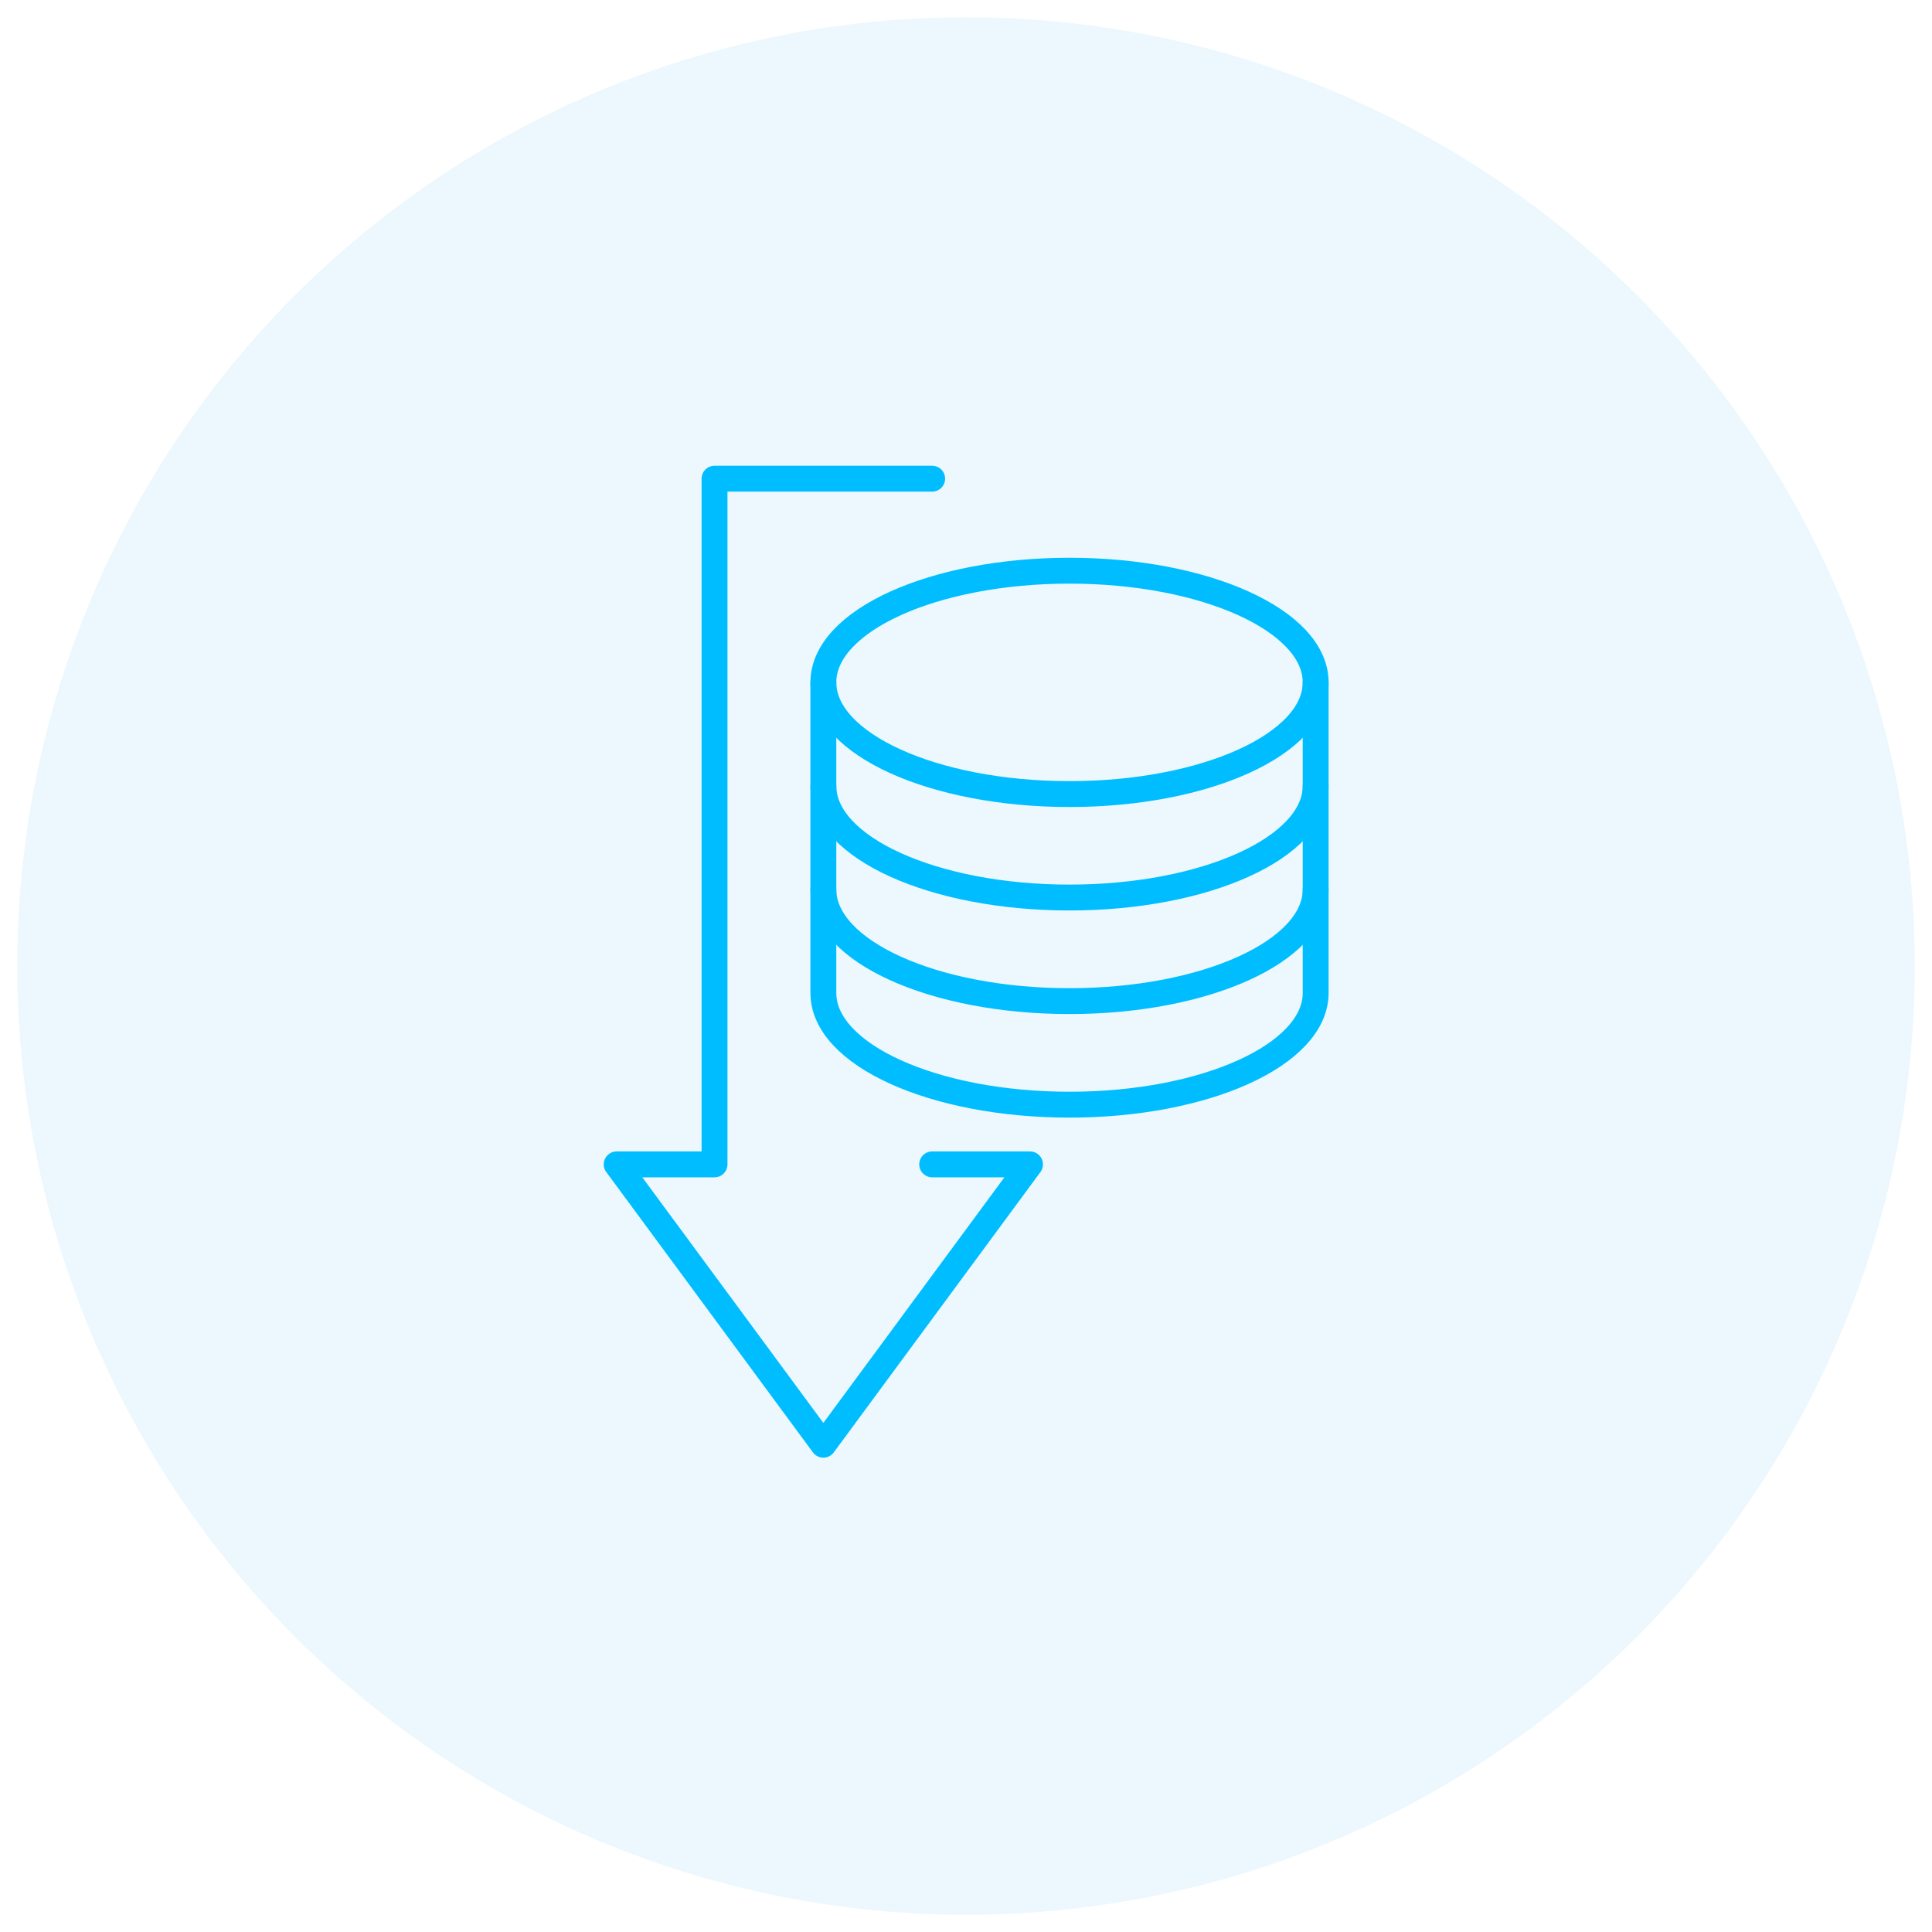
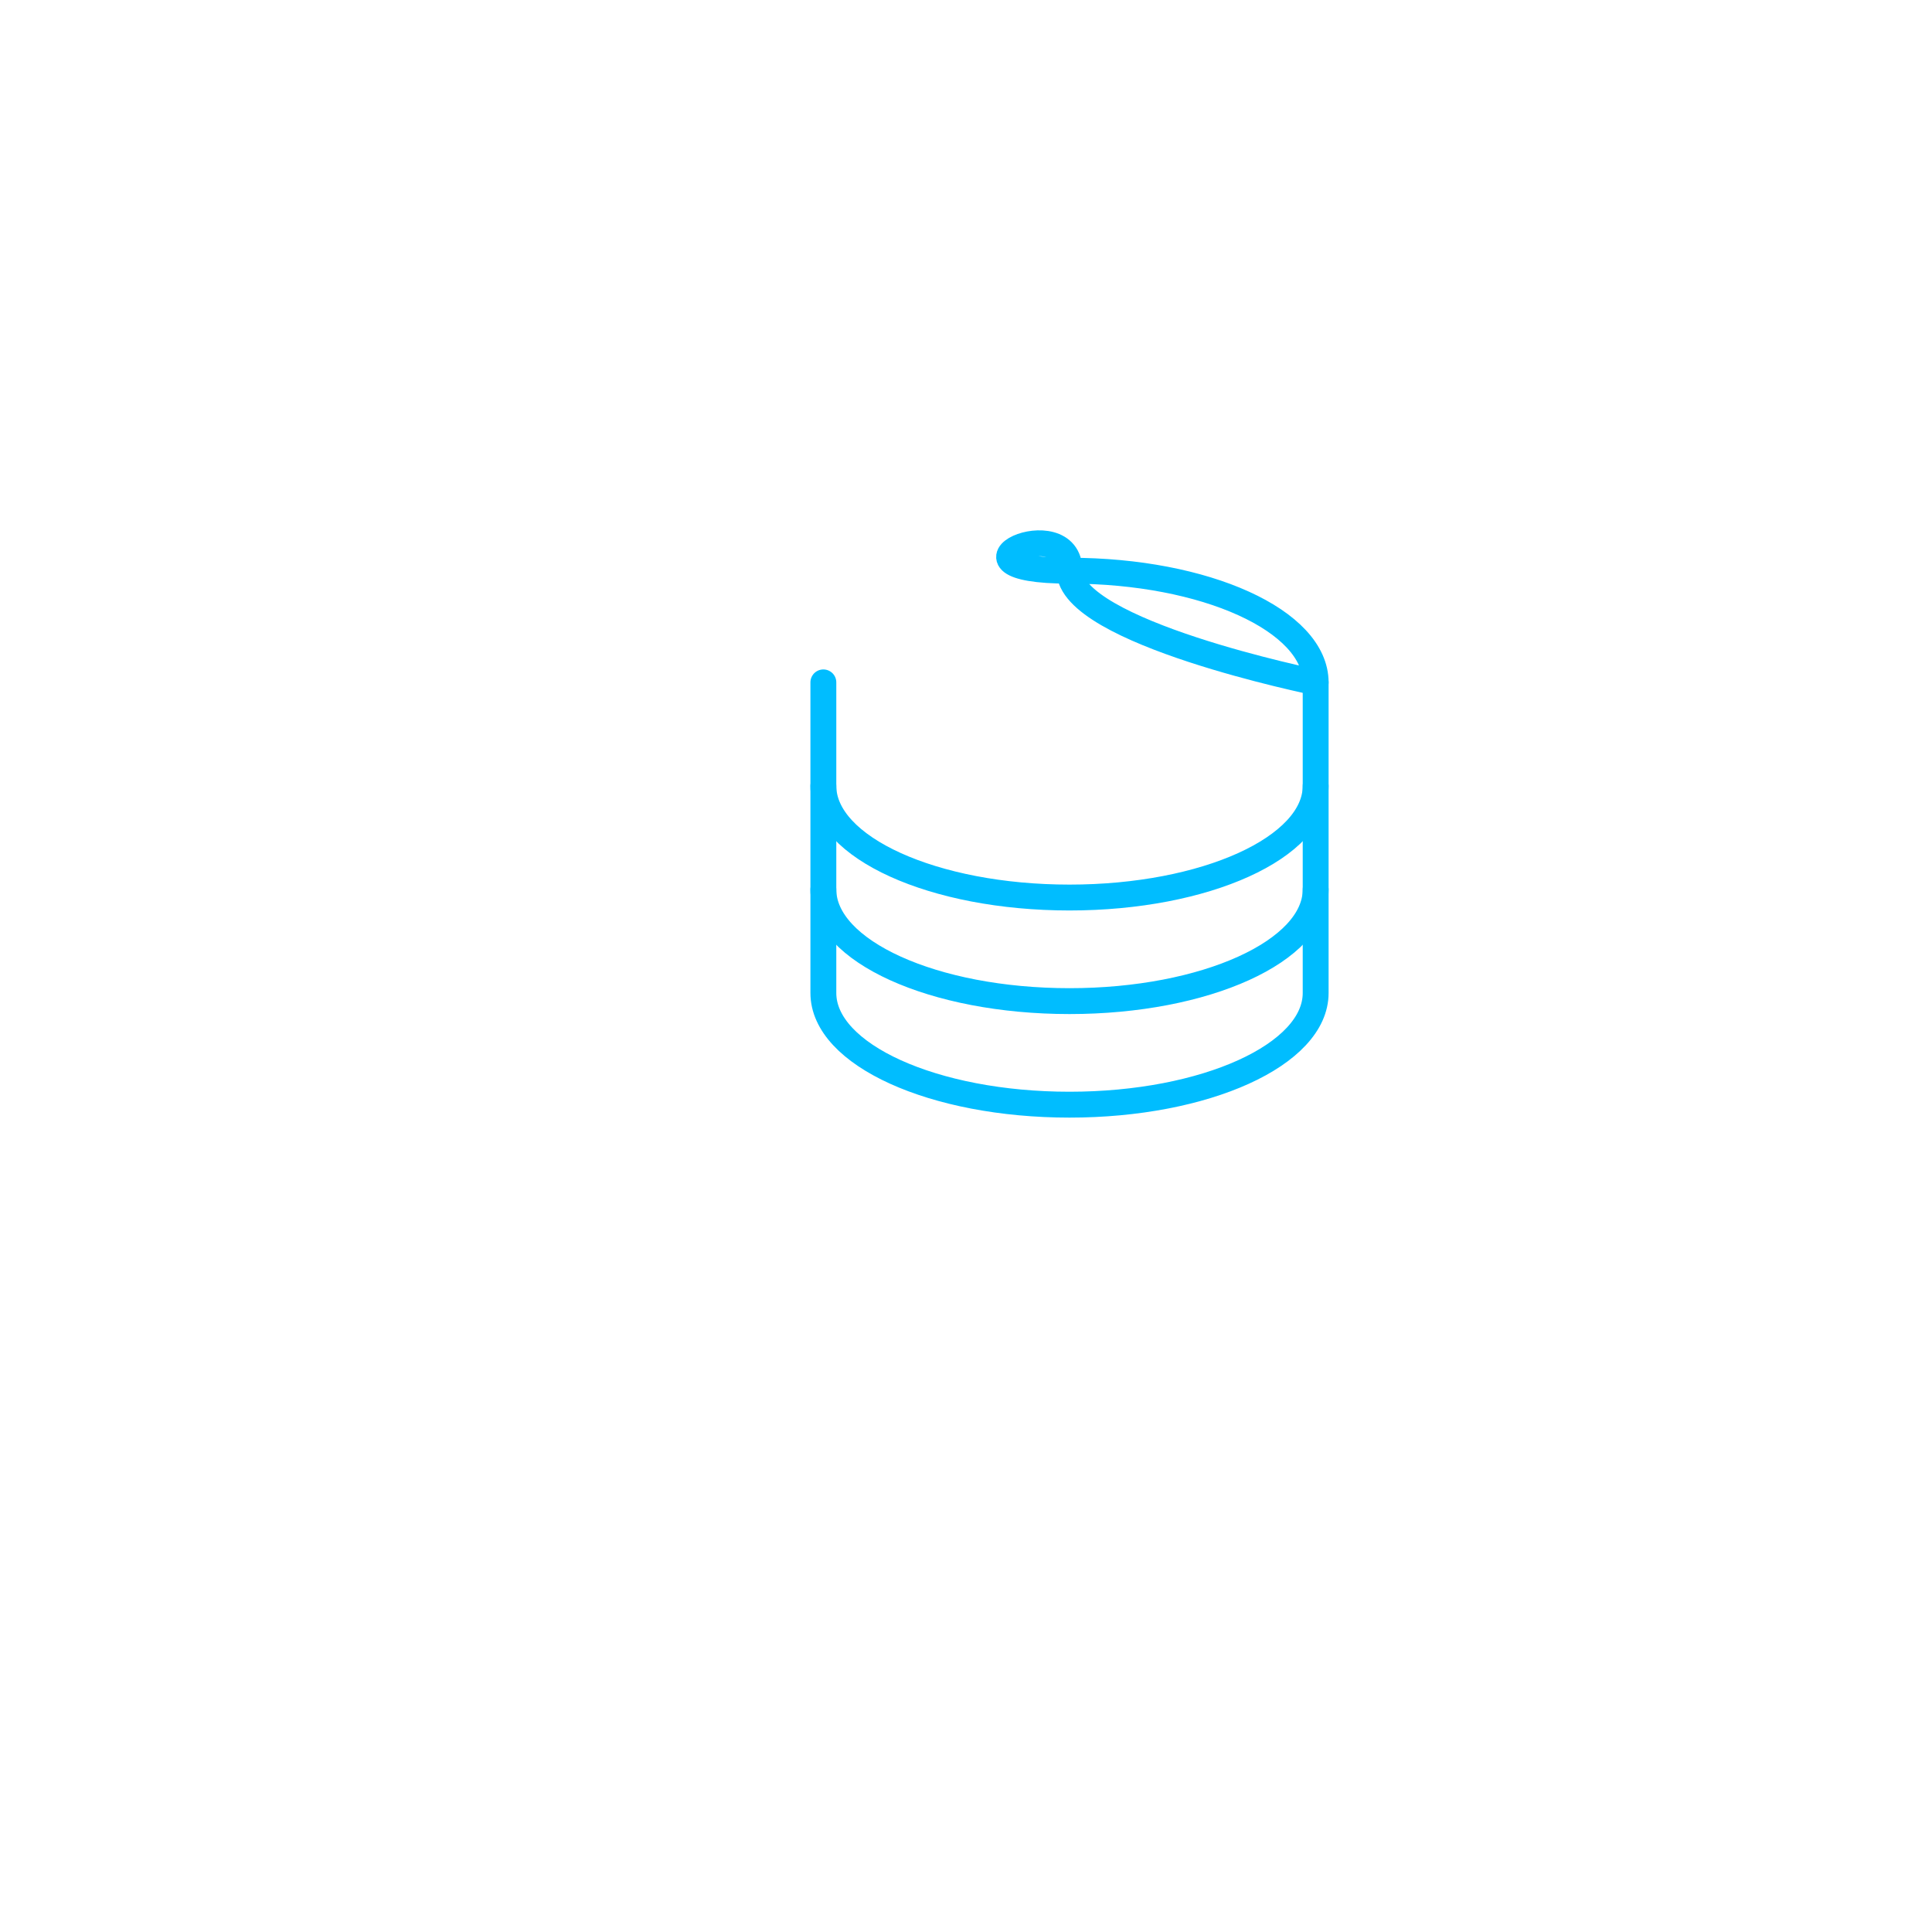
<svg xmlns="http://www.w3.org/2000/svg" width="112" height="112" viewBox="0 0 112 112">
  <rect x="0" y="0" width="112" height="112" fill="#333333" stroke="none" />
  <defs>
    <clipPath id="clip-path">
      <rect id="Rectangle_866" data-name="Rectangle 866" width="42.02" height="57.5" fill="none" />
    </clipPath>
    <clipPath id="clip-Icon-2">
      <rect width="112" height="112" />
    </clipPath>
  </defs>
  <g id="Icon-2" clip-path="url(#clip-Icon-2)">
    <rect width="112" height="112" fill="#fff" />
    <g id="Group_5891" data-name="Group 5891" transform="translate(-904 -4812)">
-       <circle id="Ellipse_29" data-name="Ellipse 29" cx="55" cy="55" r="55" transform="translate(905 4813)" fill="rgba(65,184,234,0.1)" />
      <g id="Group_5884" data-name="Group 5884" transform="translate(939 4839)">
        <g id="Group_5883" data-name="Group 5883" clip-path="url(#clip-path)">
-           <path id="Path_80395" data-name="Path 80395" d="M19.039,40.5v0h5.672l-5.99,8.126-5.99,8.126-5.99-8.126L.75,40.5H6.422V.75H19.039" fill="none" stroke="#00bdff" stroke-linecap="round" stroke-linejoin="round" stroke-width="1.5" />
-           <path id="Path_80396" data-name="Path 80396" d="M41.27,12.558c0,3.576-6.389,6.475-14.27,6.475s-14.269-2.9-14.269-6.475S19.12,6.084,27,6.084,41.27,8.983,41.27,12.558Z" fill="none" stroke="#00bdff" stroke-linecap="round" stroke-linejoin="round" stroke-width="1.5" />
+           <path id="Path_80396" data-name="Path 80396" d="M41.27,12.558s-14.269-2.9-14.269-6.475S19.12,6.084,27,6.084,41.27,8.983,41.27,12.558Z" fill="none" stroke="#00bdff" stroke-linecap="round" stroke-linejoin="round" stroke-width="1.5" />
          <path id="Path_80397" data-name="Path 80397" d="M12.731,12.558v6c0,3.576,6.389,6.473,14.27,6.473s14.269-2.9,14.269-6.473v-6" fill="none" stroke="#00bdff" stroke-linecap="round" stroke-linejoin="round" stroke-width="1.5" />
          <path id="Path_80398" data-name="Path 80398" d="M12.731,18.562v6c0,3.576,6.389,6.474,14.27,6.474s14.269-2.9,14.269-6.474v-6" fill="none" stroke="#00bdff" stroke-linecap="round" stroke-linejoin="round" stroke-width="1.5" />
          <path id="Path_80399" data-name="Path 80399" d="M12.731,24.565v6c0,3.576,6.389,6.474,14.27,6.474s14.269-2.9,14.269-6.474v-6" fill="none" stroke="#00bdff" stroke-linecap="round" stroke-linejoin="round" stroke-width="1.5" />
        </g>
      </g>
    </g>
  </g>
</svg>